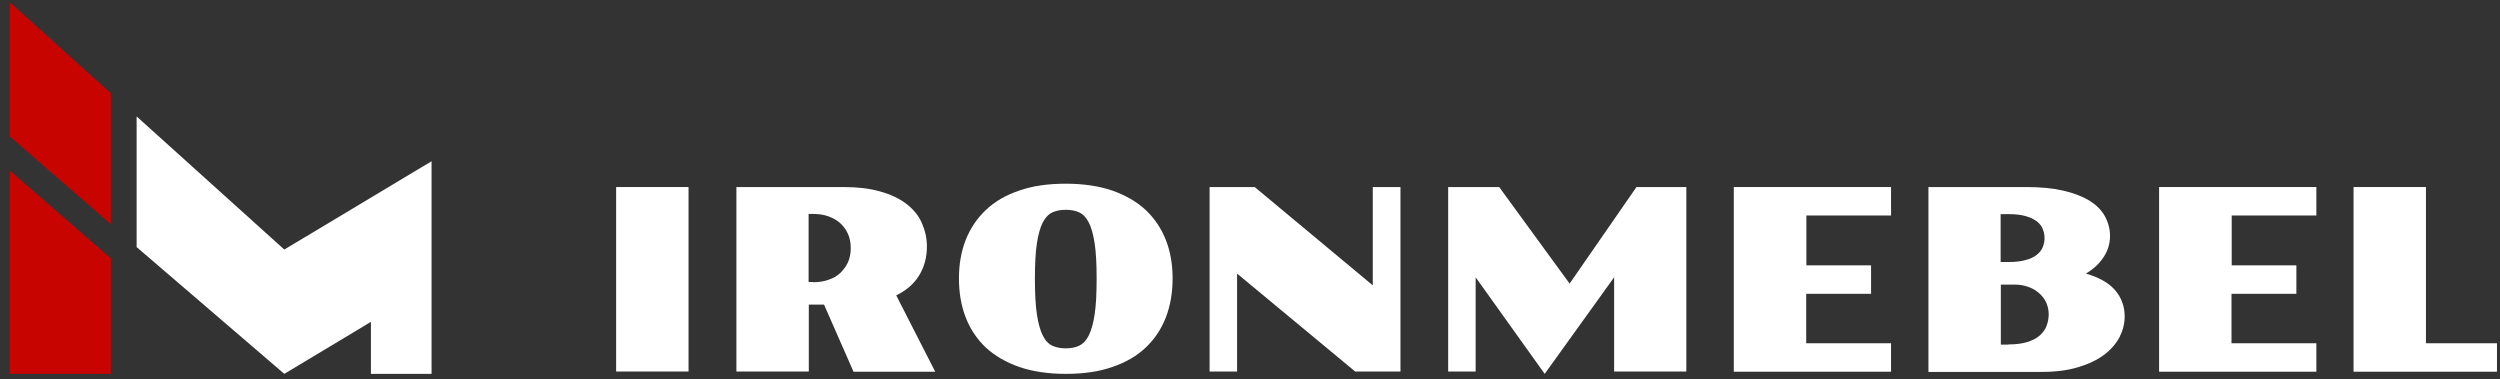
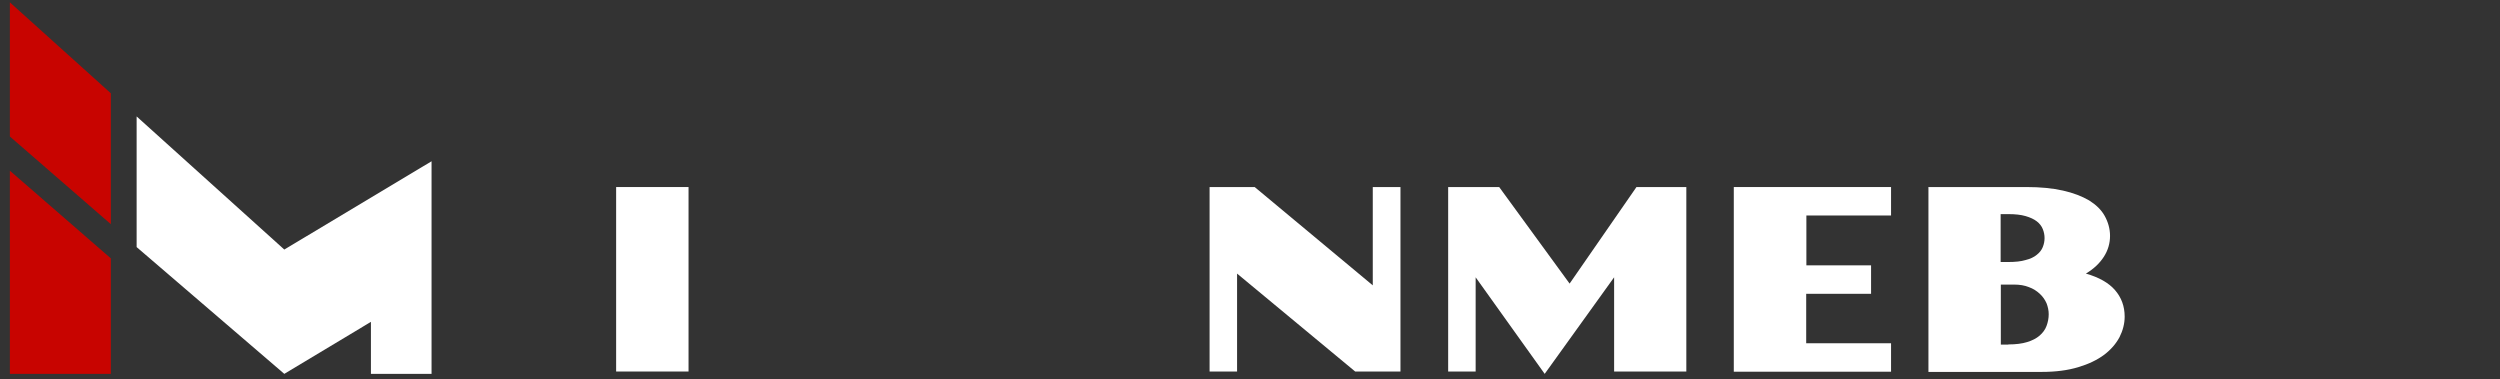
<svg xmlns="http://www.w3.org/2000/svg" width="224" height="34" viewBox="0 0 224 34" fill="none">
  <rect x="0" y="0" width="224" height="34" fill="#333333" stroke="none" />
  <path d="M55.206 16.759H61.693V33.288H55.206V16.759Z" fill="white" />
-   <path d="M65.964 16.759H75.571C76.812 16.759 77.893 16.882 78.832 17.146C79.772 17.409 80.534 17.761 81.172 18.236C81.792 18.711 82.271 19.256 82.572 19.924C82.873 20.592 83.05 21.296 83.05 22.087C83.05 23.054 82.82 23.916 82.359 24.672C81.898 25.428 81.207 26.026 80.303 26.465L83.795 33.305H76.475L73.834 27.292H72.469V33.288H65.982V16.759H65.964ZM72.841 25.287C73.373 25.287 73.852 25.217 74.259 25.058C74.685 24.918 75.039 24.707 75.323 24.425C75.606 24.144 75.837 23.828 75.996 23.458C76.156 23.089 76.227 22.667 76.227 22.227C76.227 21.788 76.156 21.366 75.996 20.997C75.837 20.627 75.606 20.293 75.323 20.029C75.039 19.766 74.685 19.555 74.259 19.396C73.834 19.238 73.373 19.168 72.841 19.168H72.451V25.269H72.841V25.287Z" fill="white" />
-   <path d="M85.922 24.952C85.922 23.704 86.117 22.543 86.525 21.506C86.933 20.468 87.535 19.571 88.333 18.815C89.13 18.059 90.123 17.479 91.328 17.074C92.534 16.652 93.916 16.459 95.493 16.459C97.071 16.459 98.471 16.67 99.659 17.074C100.864 17.496 101.856 18.077 102.654 18.815C103.452 19.571 104.054 20.468 104.462 21.506C104.87 22.543 105.065 23.704 105.065 24.952C105.065 26.201 104.87 27.379 104.462 28.434C104.054 29.489 103.452 30.386 102.654 31.142C101.856 31.898 100.864 32.478 99.659 32.882C98.471 33.304 97.071 33.498 95.493 33.498C93.916 33.498 92.516 33.287 91.328 32.882C90.141 32.46 89.13 31.88 88.333 31.142C87.535 30.386 86.933 29.489 86.525 28.434C86.117 27.379 85.922 26.218 85.922 24.952ZM95.493 31.212C95.937 31.212 96.344 31.142 96.681 30.983C97.018 30.825 97.319 30.526 97.549 30.069C97.78 29.612 97.957 28.979 98.081 28.17C98.205 27.361 98.258 26.288 98.258 24.97C98.258 23.651 98.205 22.613 98.081 21.805C97.957 20.996 97.78 20.363 97.549 19.923C97.319 19.483 97.035 19.184 96.681 19.026C96.344 18.868 95.937 18.798 95.493 18.798C95.05 18.798 94.643 18.868 94.306 19.026C93.951 19.184 93.668 19.483 93.437 19.923C93.207 20.363 93.03 20.996 92.906 21.805C92.782 22.613 92.728 23.668 92.728 24.97C92.728 26.271 92.782 27.361 92.906 28.17C93.03 28.979 93.207 29.612 93.437 30.069C93.668 30.526 93.951 30.825 94.306 30.983C94.66 31.142 95.05 31.212 95.493 31.212Z" fill="white" />
  <path d="M108.361 16.759H112.42L123.001 25.568V16.759H125.482V33.288H121.424L110.842 24.513V33.288H108.379V16.759H108.361Z" fill="white" />
  <path d="M129.737 16.759H134.327L140.637 25.41L146.628 16.759H151.095V33.288H144.625V24.847L138.404 33.499L132.218 24.847V33.288H129.755V16.759H129.737Z" fill="white" />
  <path d="M155.348 16.759H169.438V19.308H161.852V23.775H167.648V26.325H161.835V30.756H169.438V33.305H155.348V16.776V16.759Z" fill="white" />
  <path d="M172.77 16.759H181.579C182.82 16.759 183.901 16.864 184.84 17.075C185.78 17.286 186.542 17.585 187.18 17.954C187.8 18.341 188.279 18.799 188.58 19.344C188.881 19.889 189.059 20.487 189.059 21.137C189.059 21.788 188.881 22.421 188.509 23.001C188.137 23.581 187.605 24.091 186.896 24.513C188.066 24.847 188.935 25.34 189.502 25.99C190.069 26.641 190.37 27.432 190.37 28.364C190.37 28.997 190.211 29.613 189.909 30.21C189.59 30.808 189.129 31.336 188.527 31.793C187.907 32.25 187.144 32.62 186.205 32.901C185.266 33.182 184.202 33.323 182.944 33.323H172.788V16.794L172.77 16.759ZM179.948 23.476C180.569 23.476 181.083 23.423 181.49 23.3C181.916 23.195 182.252 23.036 182.501 22.825C182.749 22.632 182.926 22.403 183.032 22.14C183.139 21.876 183.192 21.612 183.192 21.331C183.192 21.049 183.139 20.785 183.032 20.522C182.926 20.258 182.749 20.029 182.501 19.836C182.252 19.643 181.916 19.484 181.49 19.361C181.065 19.238 180.551 19.185 179.948 19.185H179.257V23.476H179.948ZM179.948 30.861C180.622 30.861 181.171 30.791 181.632 30.65C182.093 30.509 182.465 30.316 182.749 30.07C183.032 29.824 183.245 29.542 183.369 29.208C183.493 28.874 183.564 28.523 183.564 28.153C183.564 27.819 183.493 27.485 183.369 27.169C183.227 26.852 183.032 26.571 182.766 26.325C182.501 26.078 182.182 25.867 181.792 25.727C181.402 25.568 180.959 25.498 180.445 25.498H179.275V30.879H179.966L179.948 30.861Z" fill="white" />
-   <path d="M193.455 16.759H207.546V19.308H199.96V23.775H205.756V26.325H199.942V30.756H207.546V33.305H193.455V16.776V16.759Z" fill="white" />
-   <path d="M210.878 16.759H217.365V30.756H223.728V33.305H210.878V16.776V16.759Z" fill="white" />
  <path d="M9.93 8.358L0.884 0.211V10.377V12.23L9.93 20.084V8.358Z" fill="#C80400" />
  <path d="M0.884 33.498H9.93V27.223V23.149L0.884 15.295V33.498Z" fill="#C80400" />
  <path d="M25.473 22.359L12.242 10.432V22.139L25.473 33.498L33.235 28.837V33.498H38.667V26.635V18.377V14.45L25.473 22.359Z" fill="white" />
</svg>